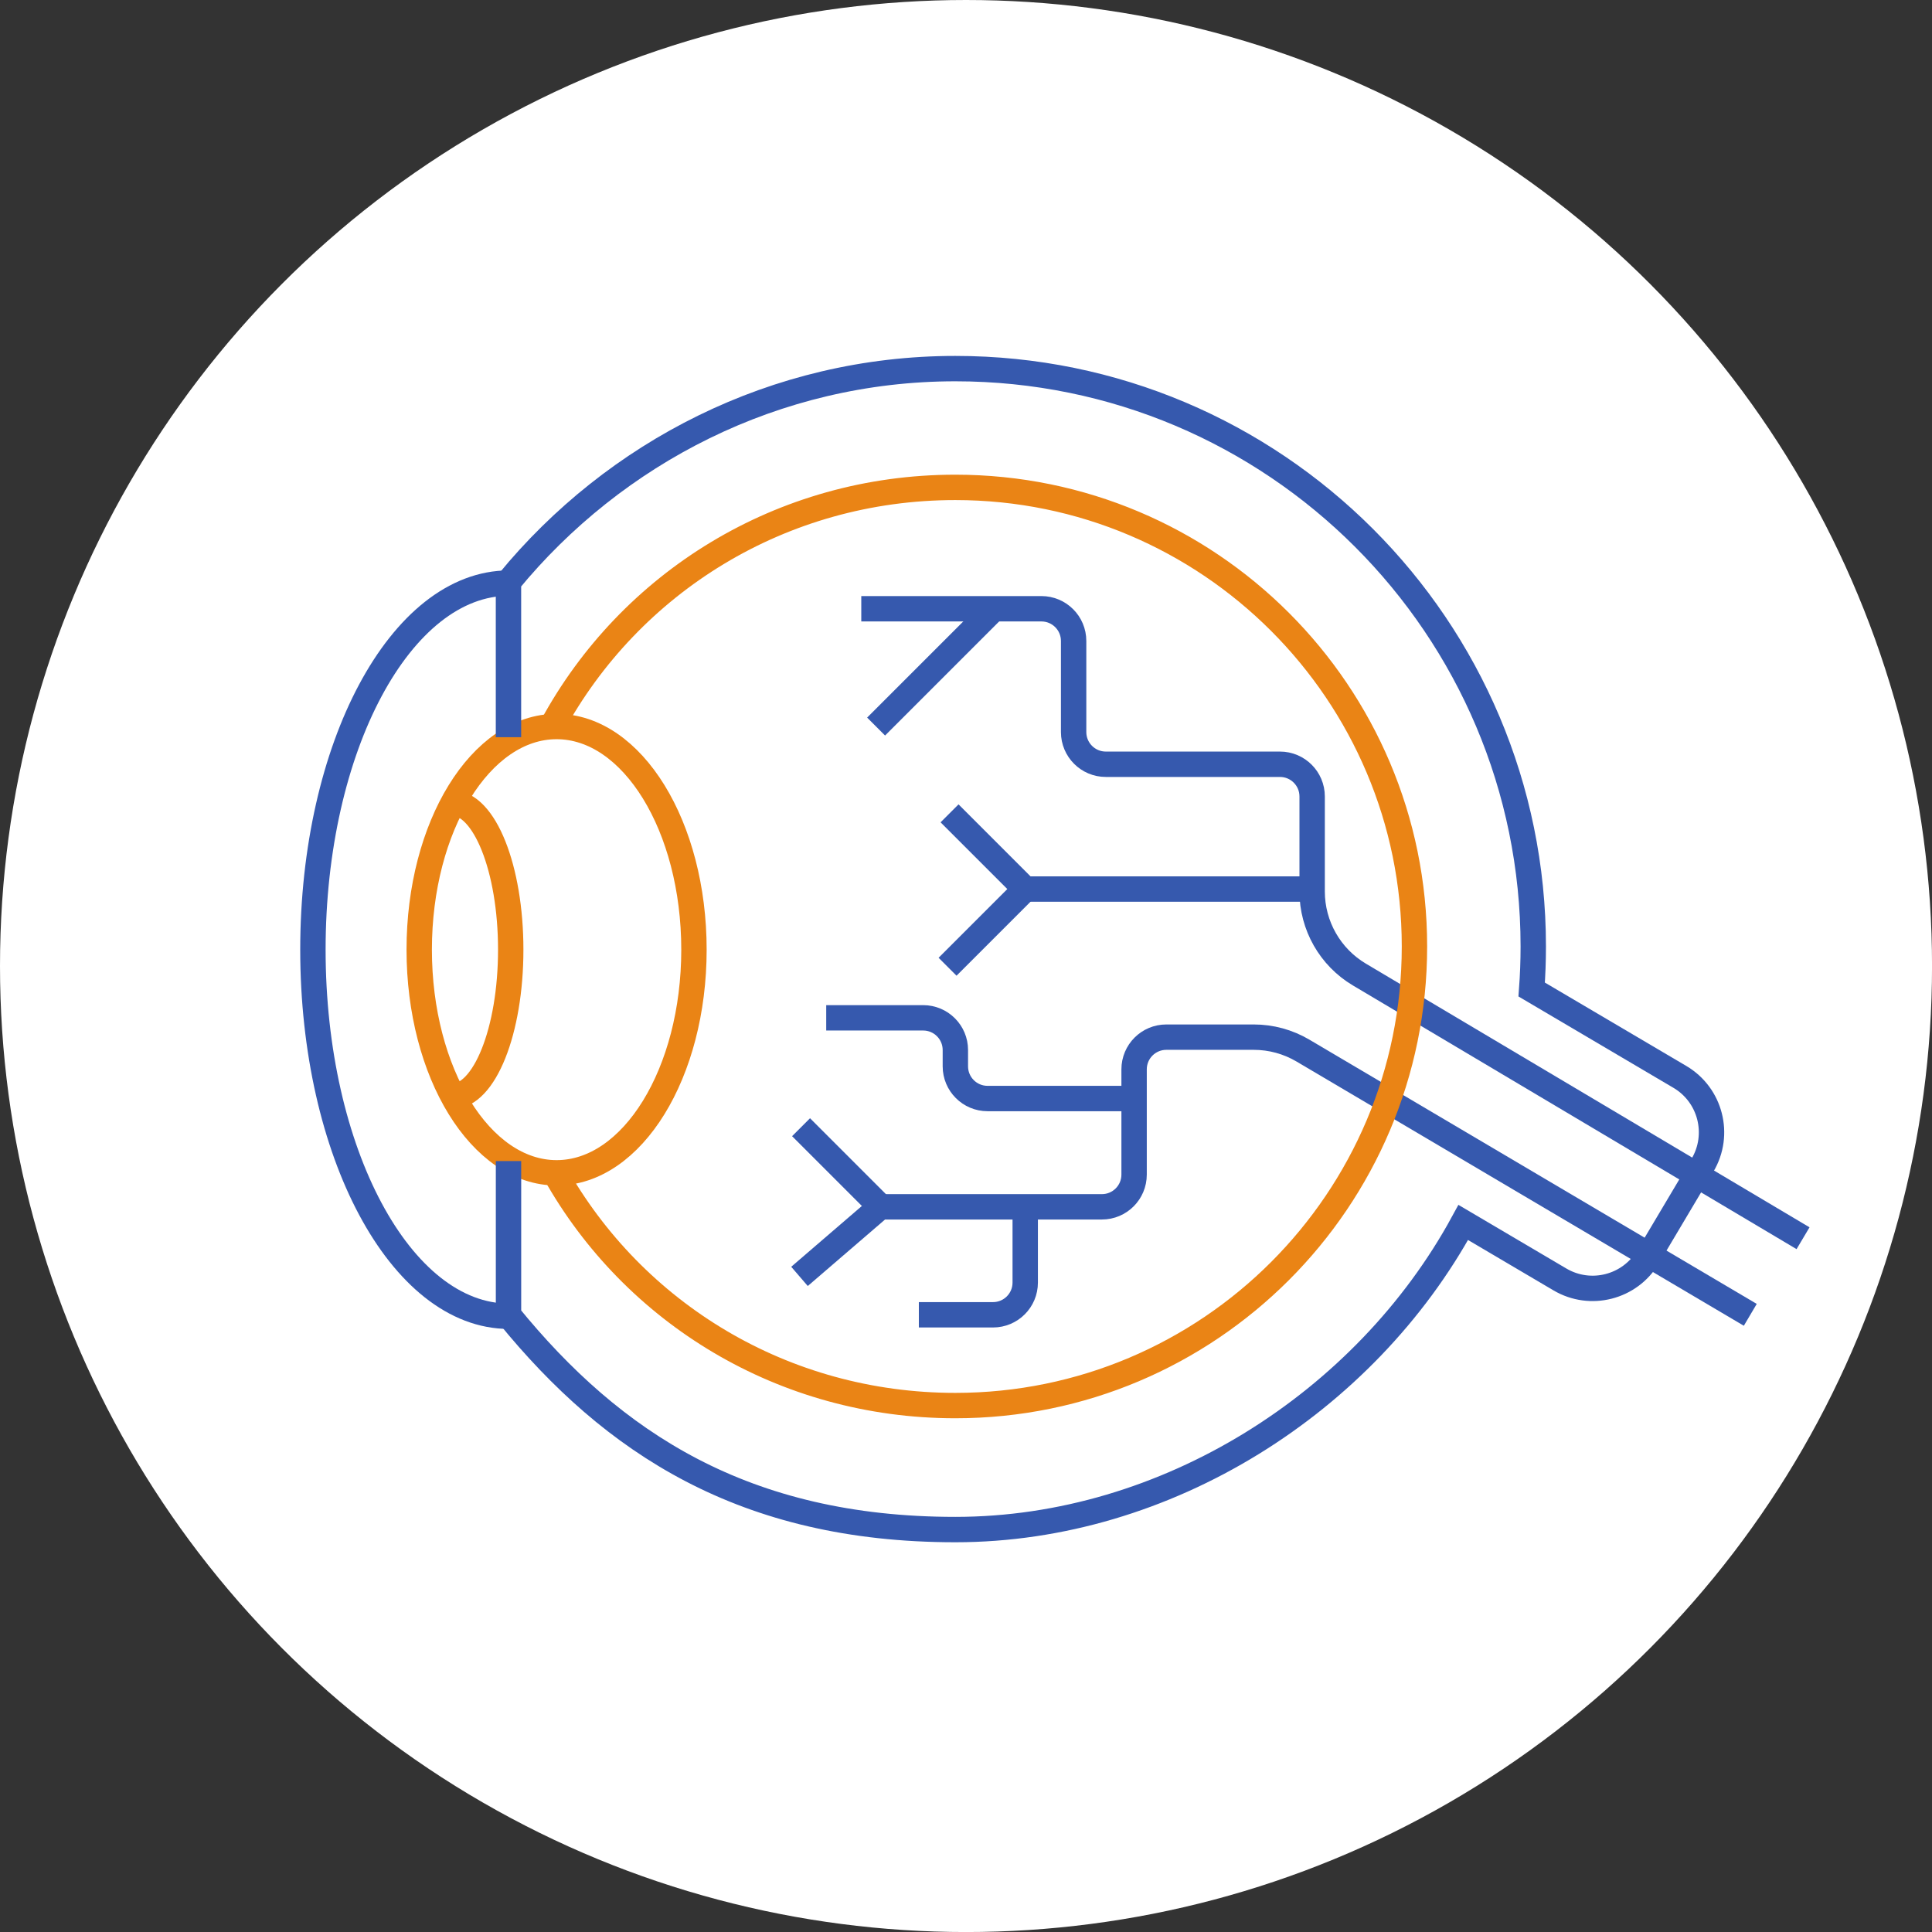
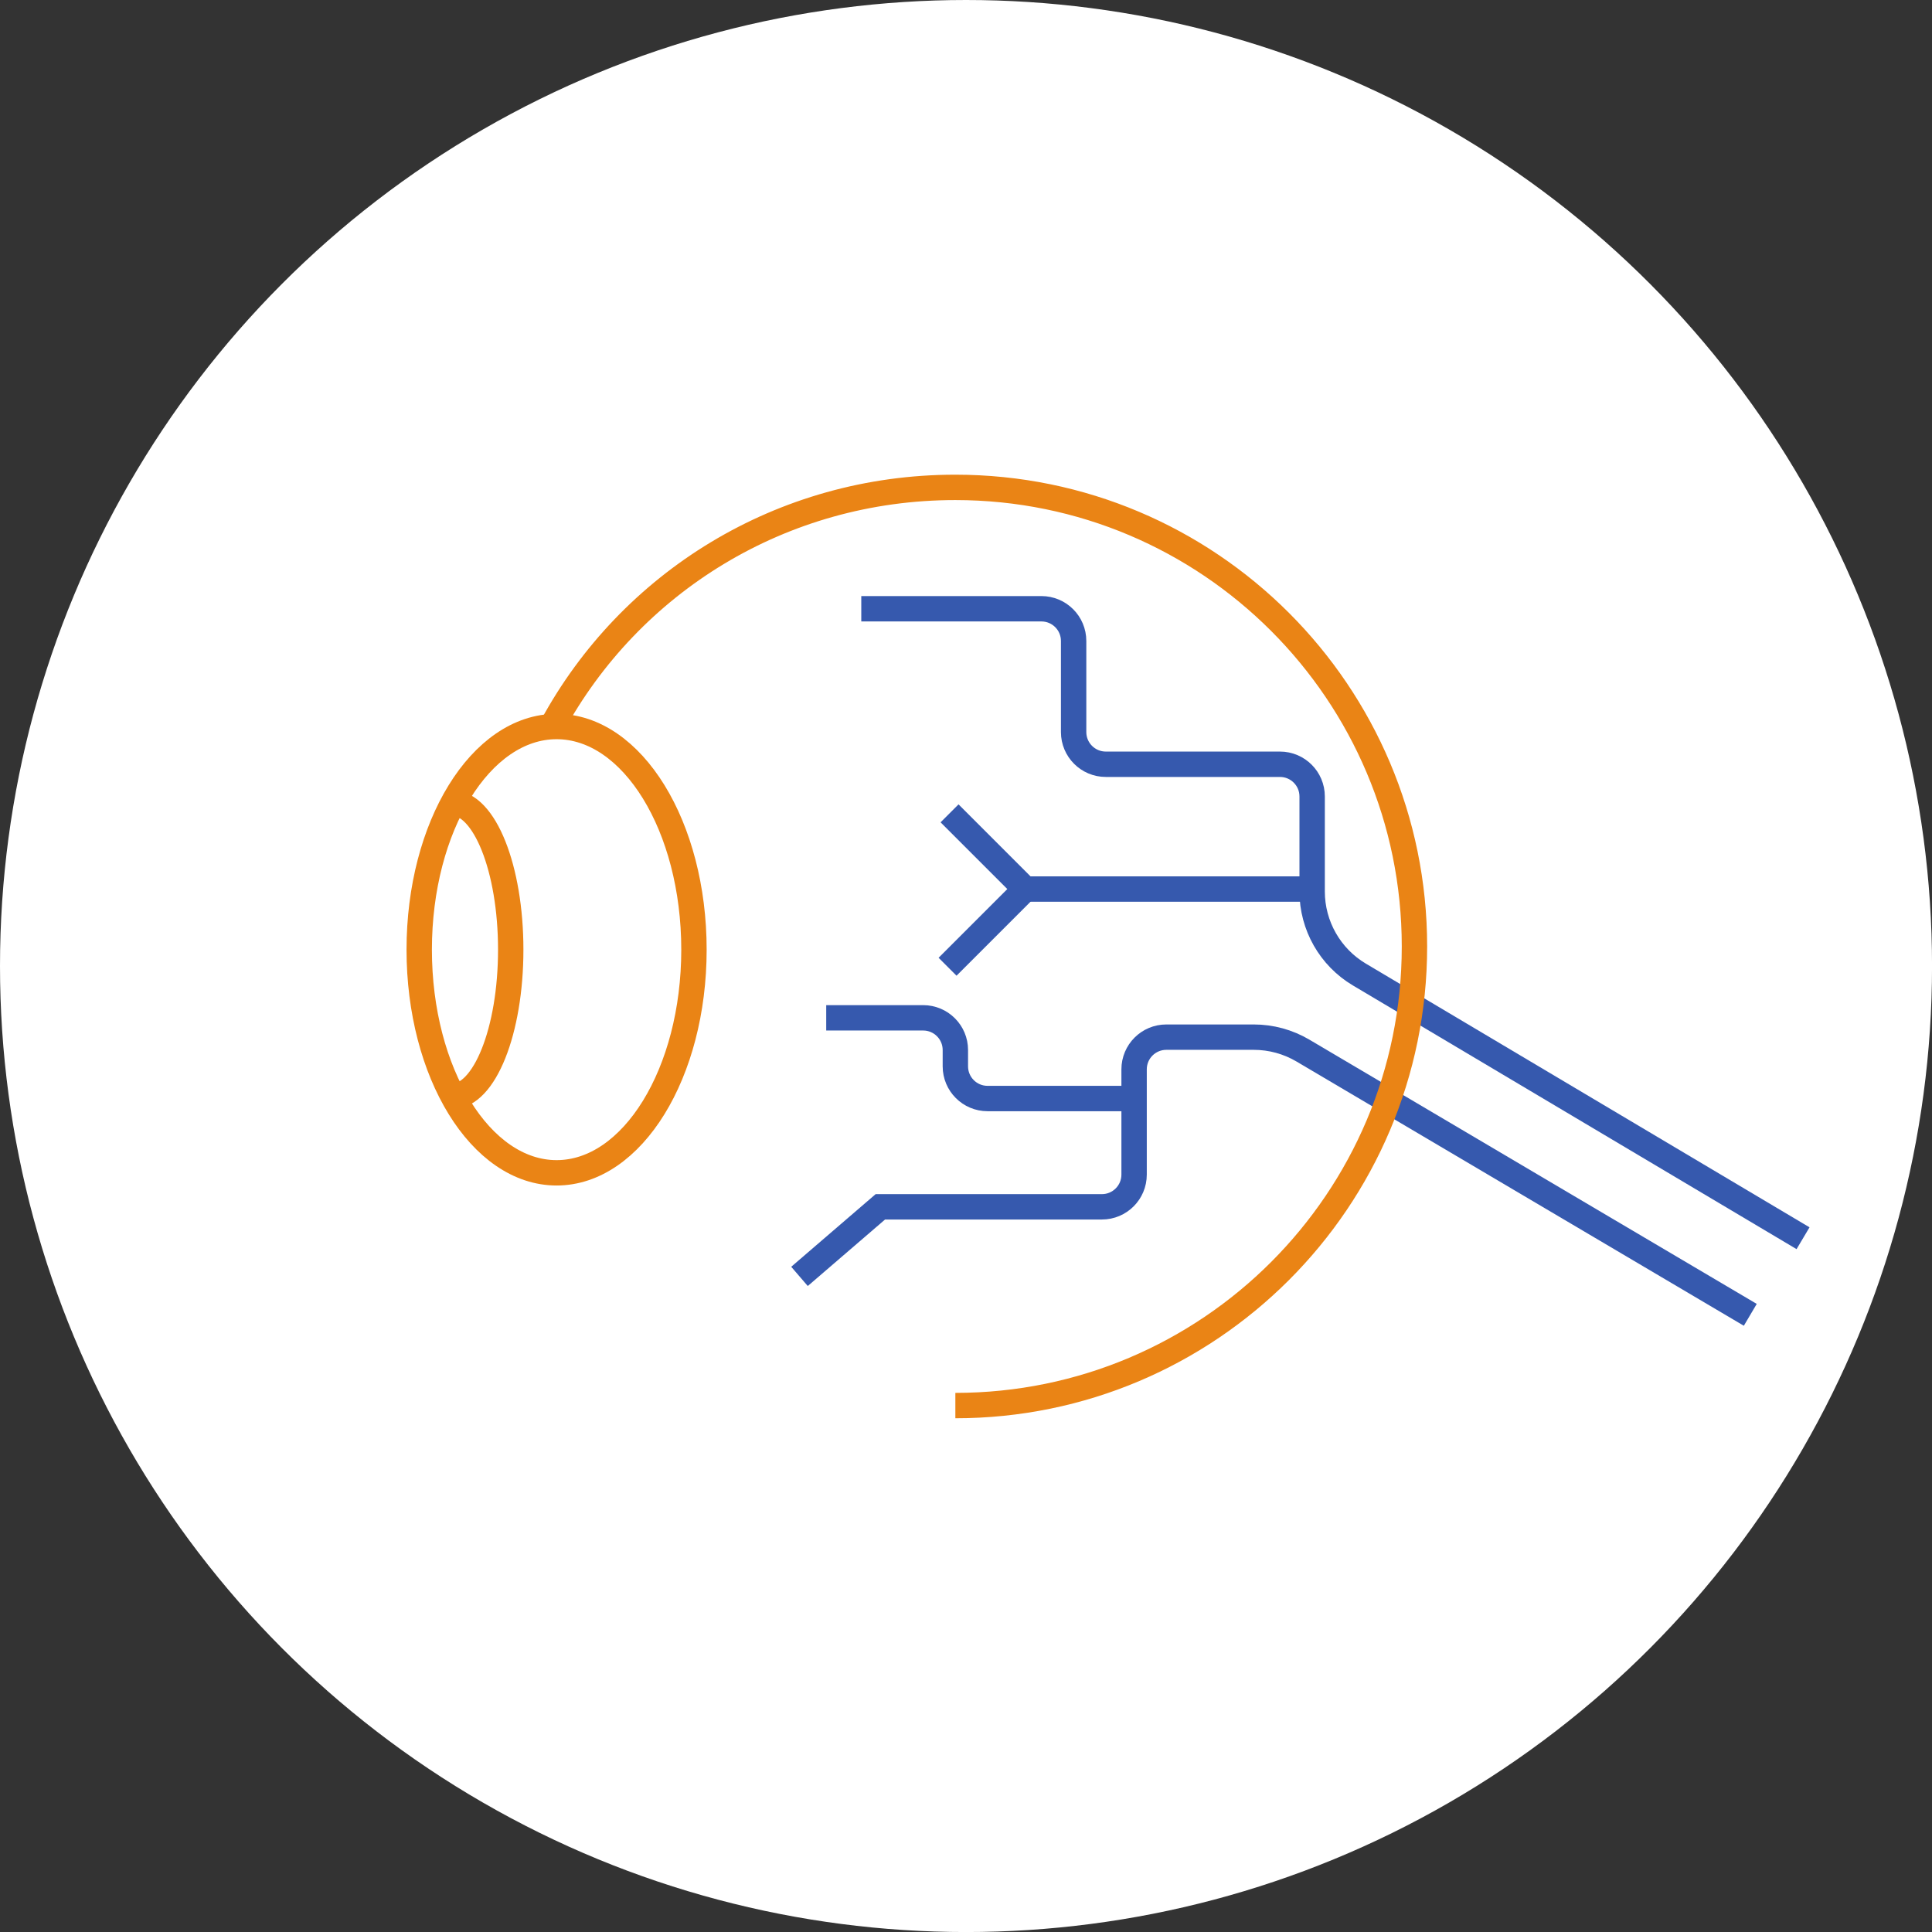
<svg xmlns="http://www.w3.org/2000/svg" id="Layer_2" viewBox="0 0 532.89 532.89">
  <rect x="0" y="0" width="532.89" height="532.89" fill="#333333" stroke="none" />
  <defs>
    <style>.cls-1{fill:#fff;}.cls-2{stroke:#3659ae;}.cls-2,.cls-3{fill:none;stroke-miterlimit:10;stroke-width:7px;}.cls-3{stroke:#ea8415;}</style>
  </defs>
  <g id="white_circles">
    <circle class="cls-1" cx="266.45" cy="266.45" r="266.45" />
  </g>
  <g id="Line_copy_2">
    <g>
      <path class="cls-2" d="m237.56,167.91h49.69c4.91,0,8.88,3.98,8.88,8.88v25.13c0,4.91,3.98,8.88,8.88,8.88h48.03c4.91,0,8.88,3.98,8.88,8.88v26.21c0,9.4,4.95,18.11,13.03,22.91l122.37,72.73" />
      <path class="cls-2" d="m220.52,352.06l22.3-19.19h61.11c4.91,0,8.88-3.98,8.88-8.88v-29.04c0-4.91,3.98-8.88,8.88-8.88h24.13c4.77,0,9.45,1.28,13.55,3.7l123.4,72.89" />
-       <line class="cls-2" x1="241.65" y1="200.4" x2="274.14" y2="167.91" />
      <polyline class="cls-2" points="261.91 224.34 282.79 245.22 261.36 266.65" />
      <line class="cls-2" x1="282.79" y1="245.22" x2="361.93" y2="245.22" />
      <path class="cls-2" d="m227.89,280.74h26.74c4.91,0,8.88,3.98,8.88,8.88v4.5c0,4.91,3.98,8.88,8.88,8.88h40.42" />
-       <line class="cls-2" x1="242.84" y1="332.8" x2="220.95" y2="310.91" />
-       <path class="cls-2" d="m253.44,362.65h20.46c4.91,0,8.88-3.98,8.88-8.88v-20.9" />
-       <path class="cls-2" d="m140.37,363.05c-29.85,0-54.06-45.27-54.06-101.11s24.2-101.11,54.06-101.11" />
      <ellipse class="cls-3" cx="153.52" cy="261.94" rx="37.89" ry="61.55" />
      <path class="cls-3" d="m124.72,221.48c8.92,0,16.15,18.11,16.15,40.46s-7.23,40.46-16.15,40.46" />
-       <path class="cls-3" d="m152.31,200.23c21.44-39.47,63.11-65.8,111.2-65.8,69.94,0,126.63,56.7,126.63,126.63s-56.7,126.63-126.63,126.63c-47.47,0-88.77-25.55-110.45-64.2" />
-       <path class="cls-2" d="m140.26,320.24v42.48c28.69,35.23,65.03,59.17,123.25,59.17s113.08-35.09,140.09-84.71l26.66,15.72c8.43,4.97,19.3,2.19,24.3-6.23l15.02-25.27c5.03-8.46,2.23-19.39-6.25-24.38l-40.86-24.09c.29-3.92.44-7.87.44-11.86,0-88.04-71.37-159.4-159.41-159.4-49.66,0-94.02,23.21-123.25,58.81v42.86" />
+       <path class="cls-3" d="m152.31,200.23c21.44-39.47,63.11-65.8,111.2-65.8,69.94,0,126.63,56.7,126.63,126.63s-56.7,126.63-126.63,126.63" />
    </g>
  </g>
</svg>